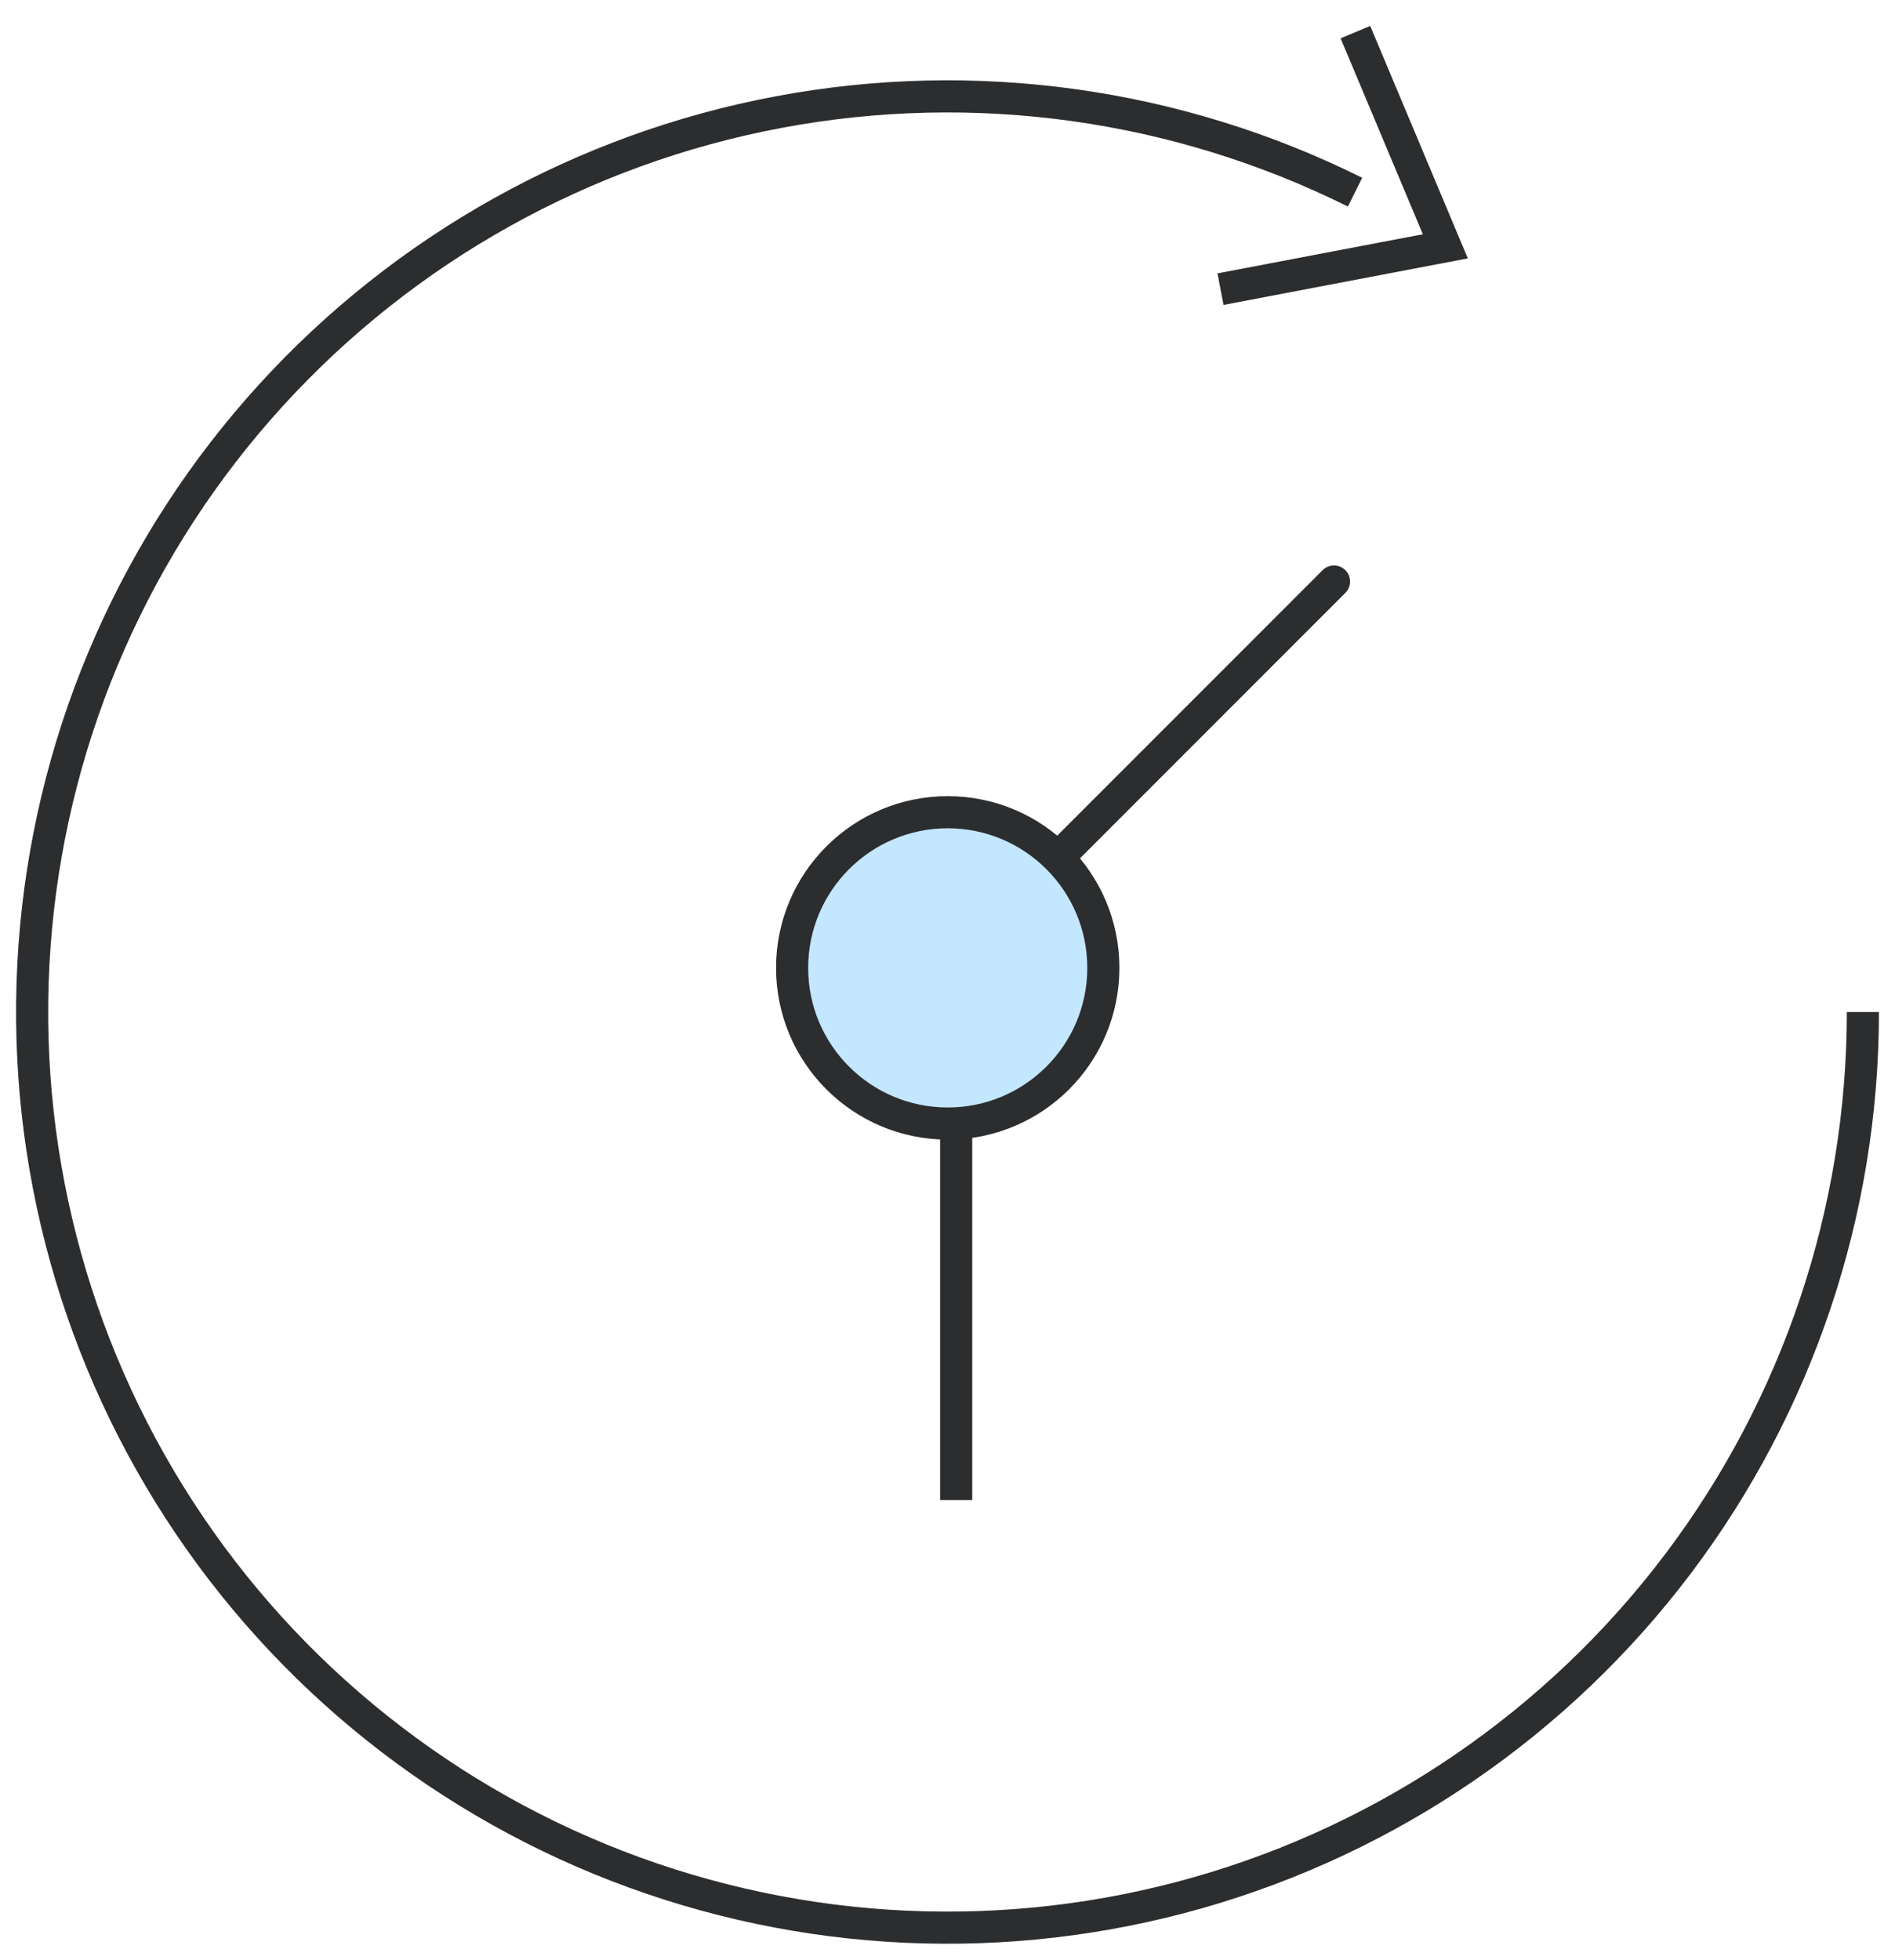
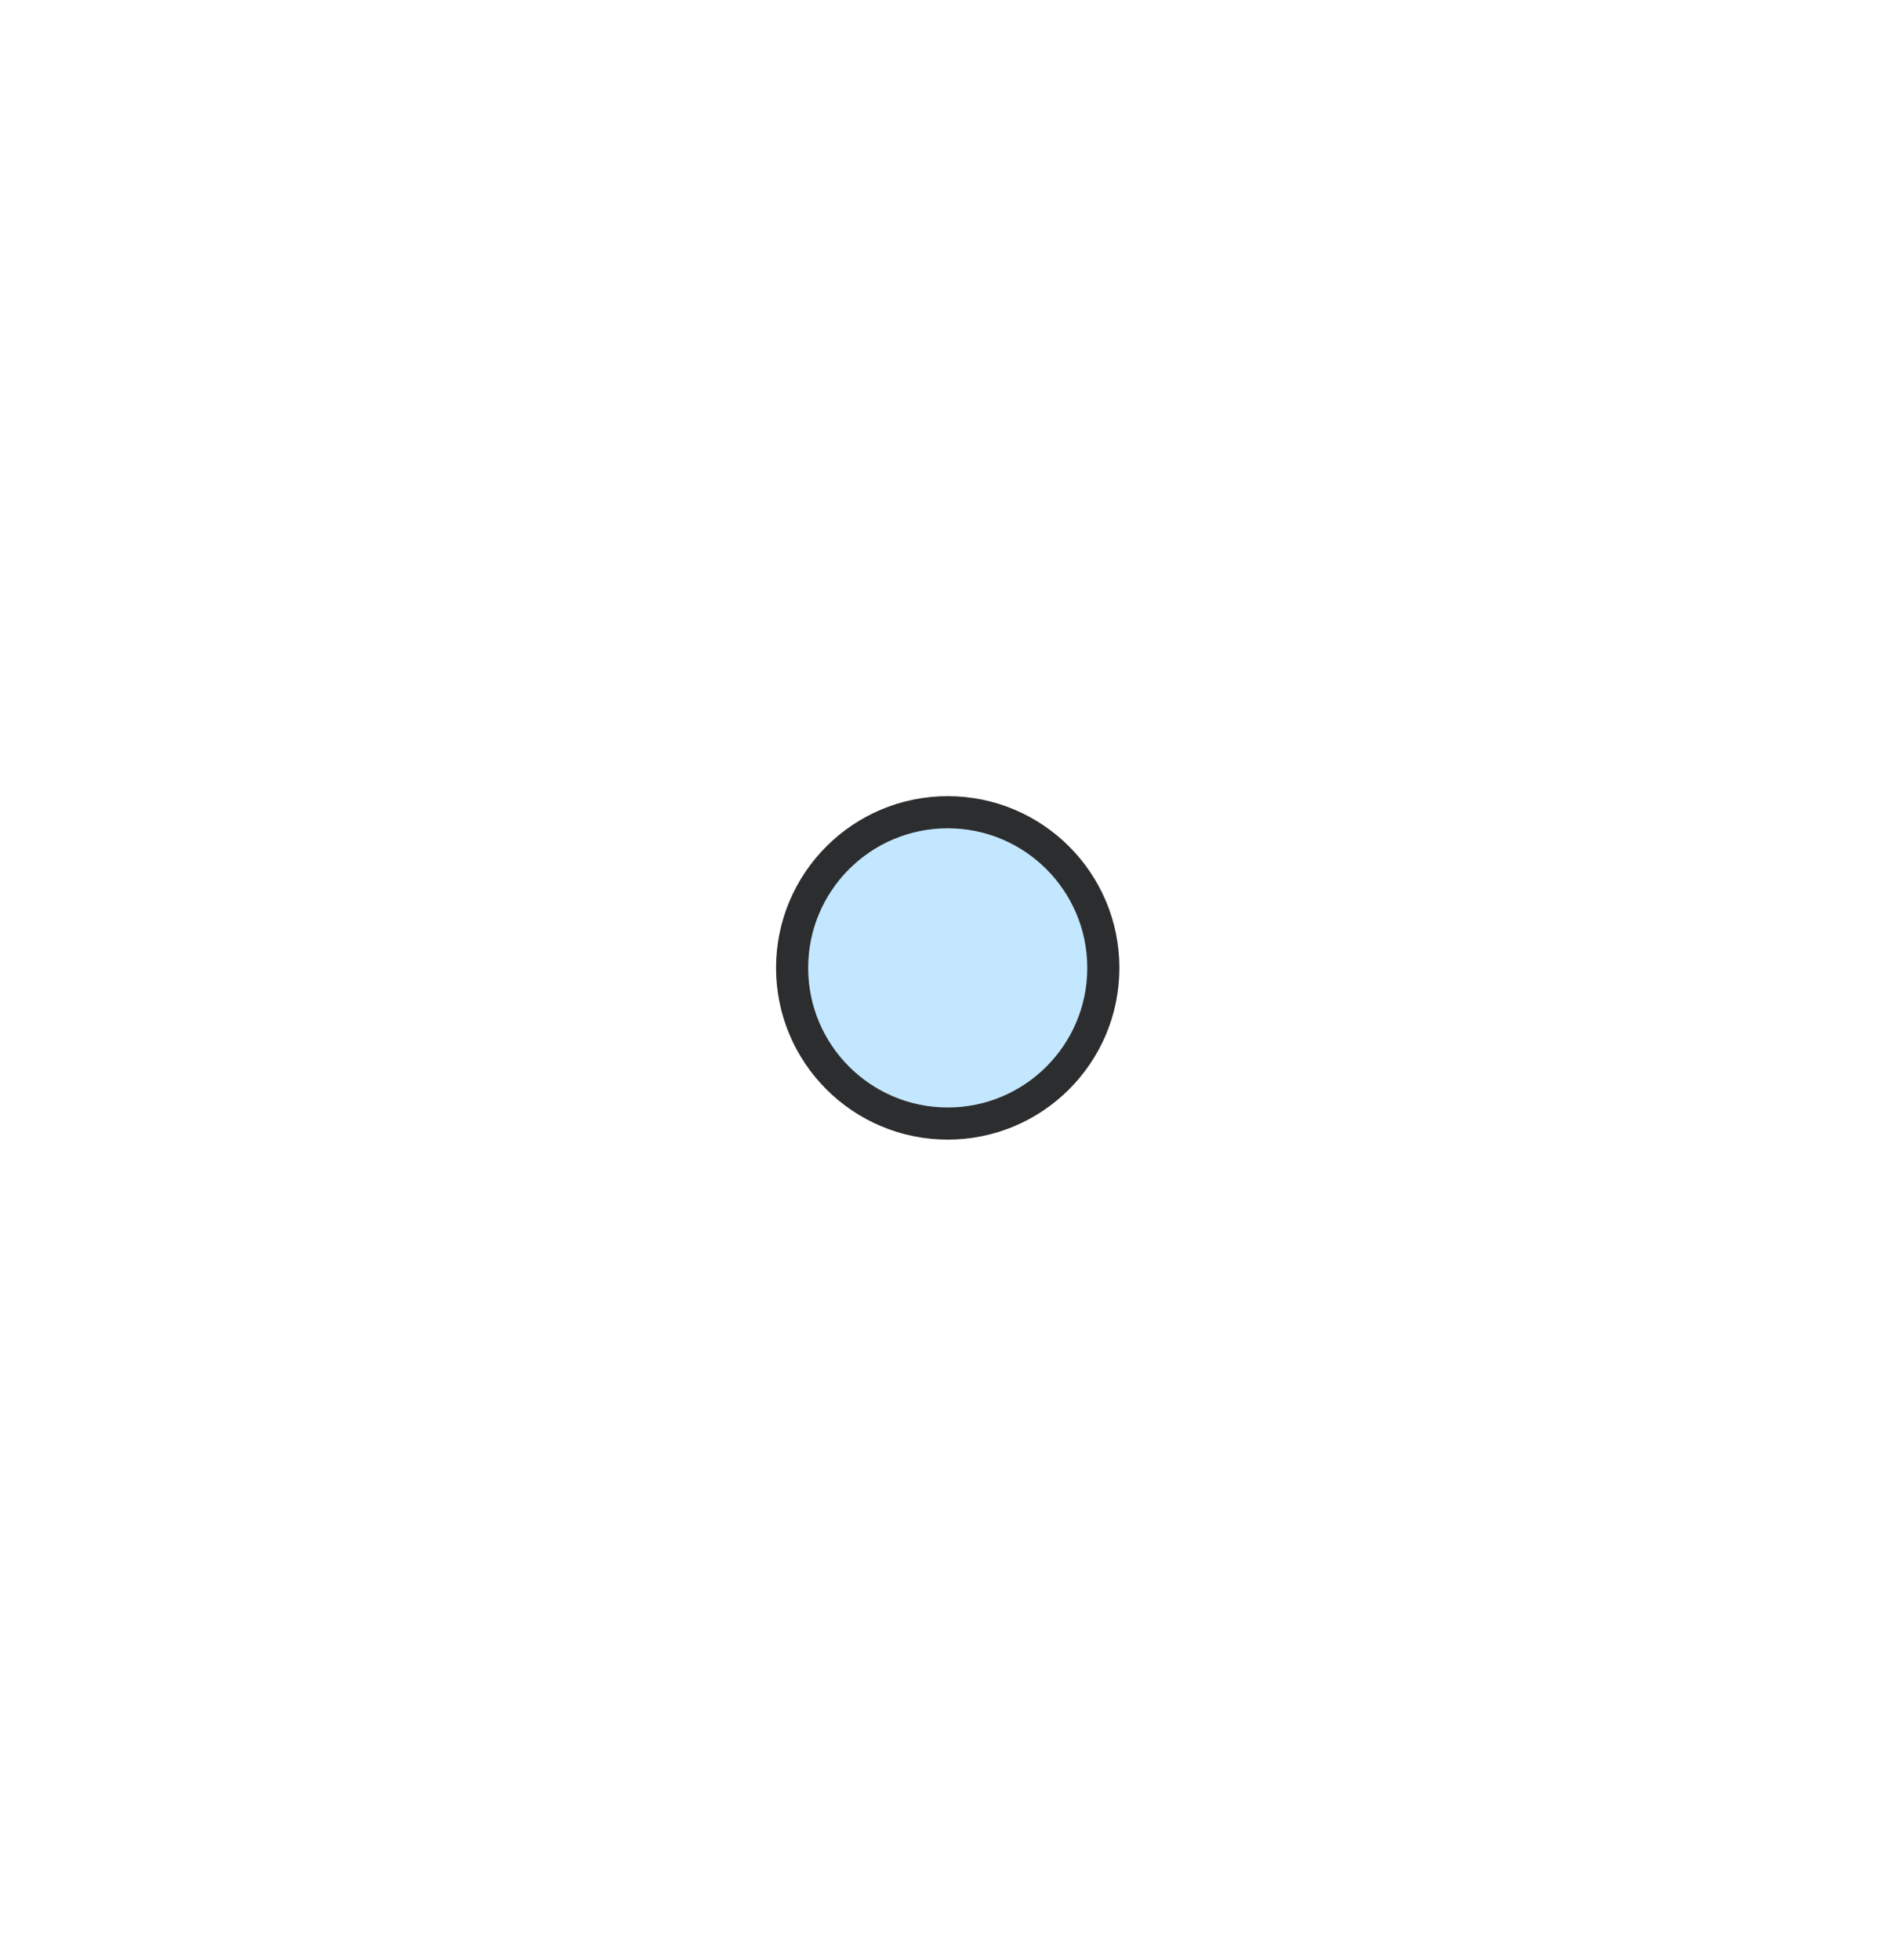
<svg xmlns="http://www.w3.org/2000/svg" width="59" height="61" viewBox="0 0 59 61" fill="none">
  <g id="Group 176830">
-     <path id="Vector 2498" d="M42.2 1L45 7.667L38 9" stroke="#2C2D2E" />
    <g id="Group 176818">
-       <path id="Vector 2157" d="M41.887 18.454C42.082 18.258 42.082 17.942 41.887 17.747C41.691 17.551 41.375 17.551 41.179 17.747L41.887 18.454ZM29.861 30.48L41.887 18.454L41.179 17.747L29.154 29.773L29.861 30.48Z" fill="#2C2D2E" />
-       <path id="Vector 2158" d="M30.27 29.68C30.27 29.404 30.046 29.18 29.77 29.18C29.494 29.18 29.27 29.404 29.27 29.68L30.27 29.68ZM30.27 46.688V29.68L29.27 29.68V46.688L30.27 46.688Z" fill="#2C2D2E" />
      <circle id="Ellipse 684" cx="29.507" cy="30.126" r="4.845" fill="#C3E7FF" stroke="#2C2D2E" />
    </g>
-     <path id="Ellipse 685" d="M58 31.5C58 37.698 55.98 43.727 52.245 48.673C48.51 53.62 43.264 57.214 37.303 58.911C31.342 60.608 24.99 60.315 19.21 58.078C13.43 55.84 8.537 51.779 5.273 46.51C2.009 41.242 0.551 35.052 1.121 28.881C1.69 22.709 4.256 16.891 8.43 12.309C12.604 7.727 18.157 4.63 24.249 3.488C30.341 2.346 36.639 3.221 42.189 5.981" stroke="#2C2D2E" />
  </g>
</svg>